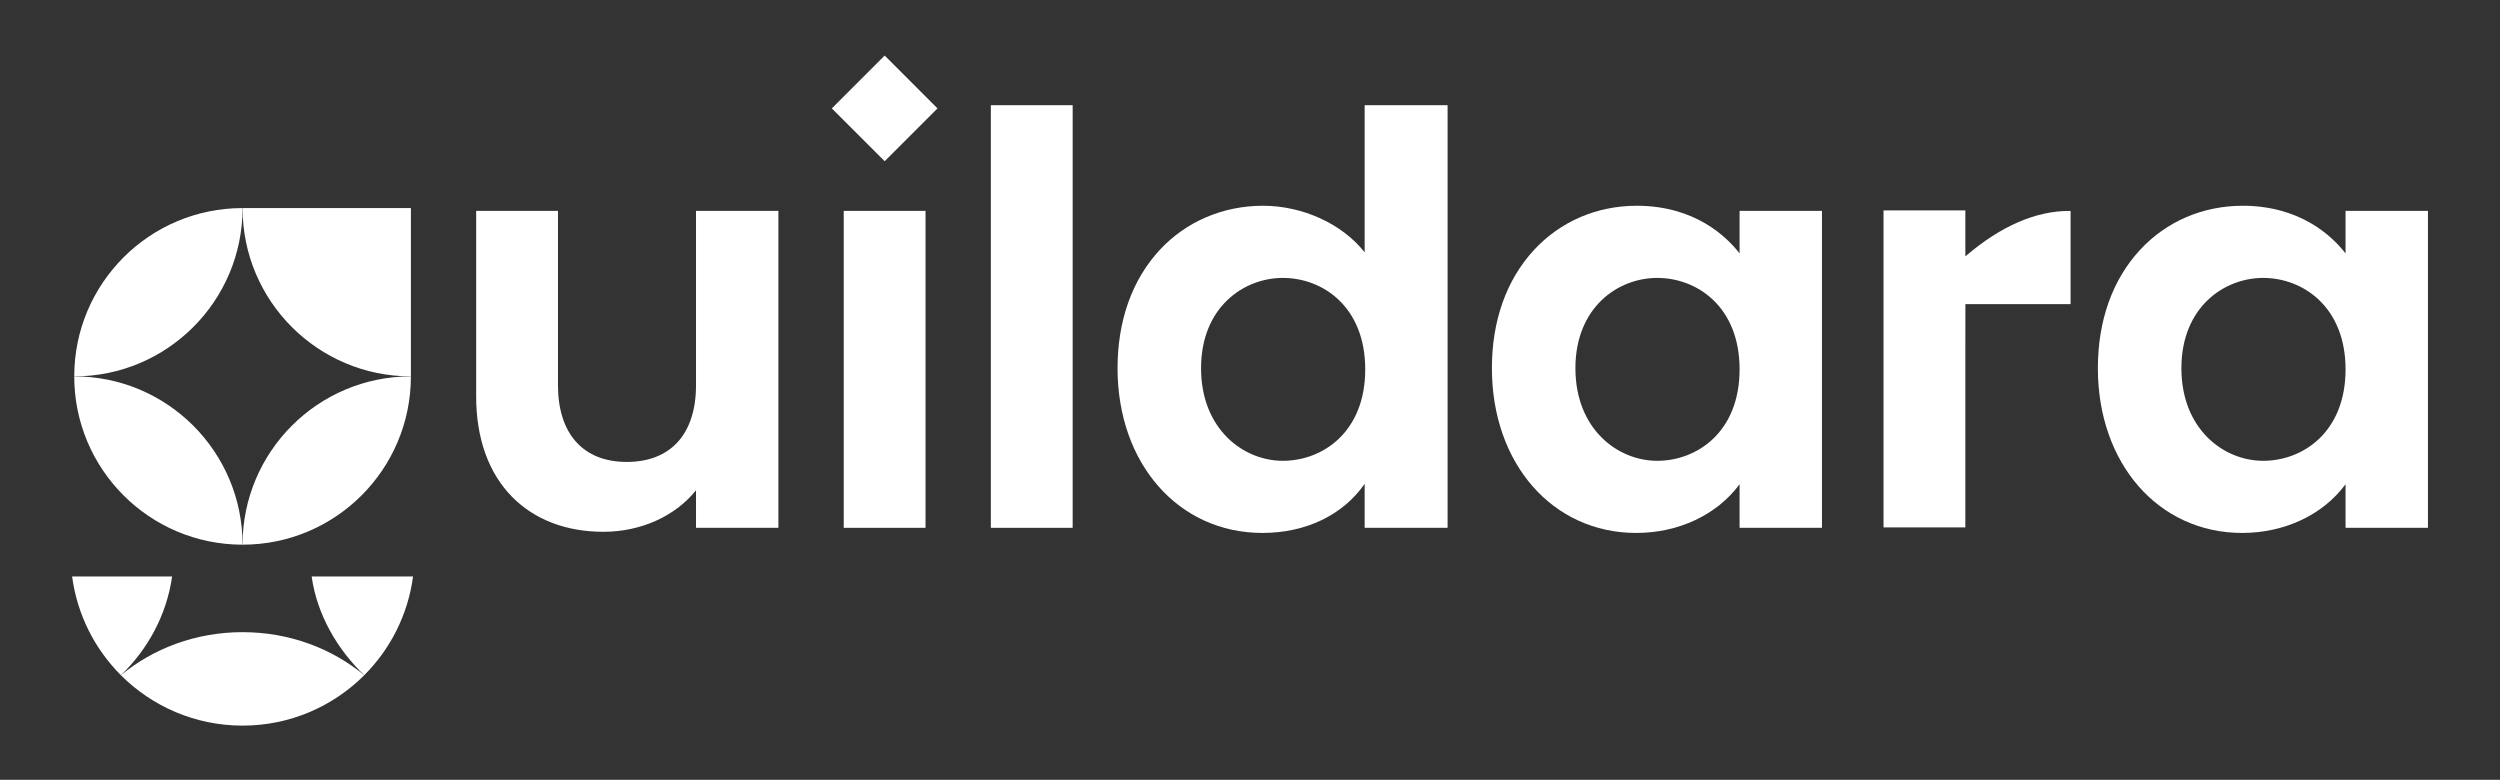
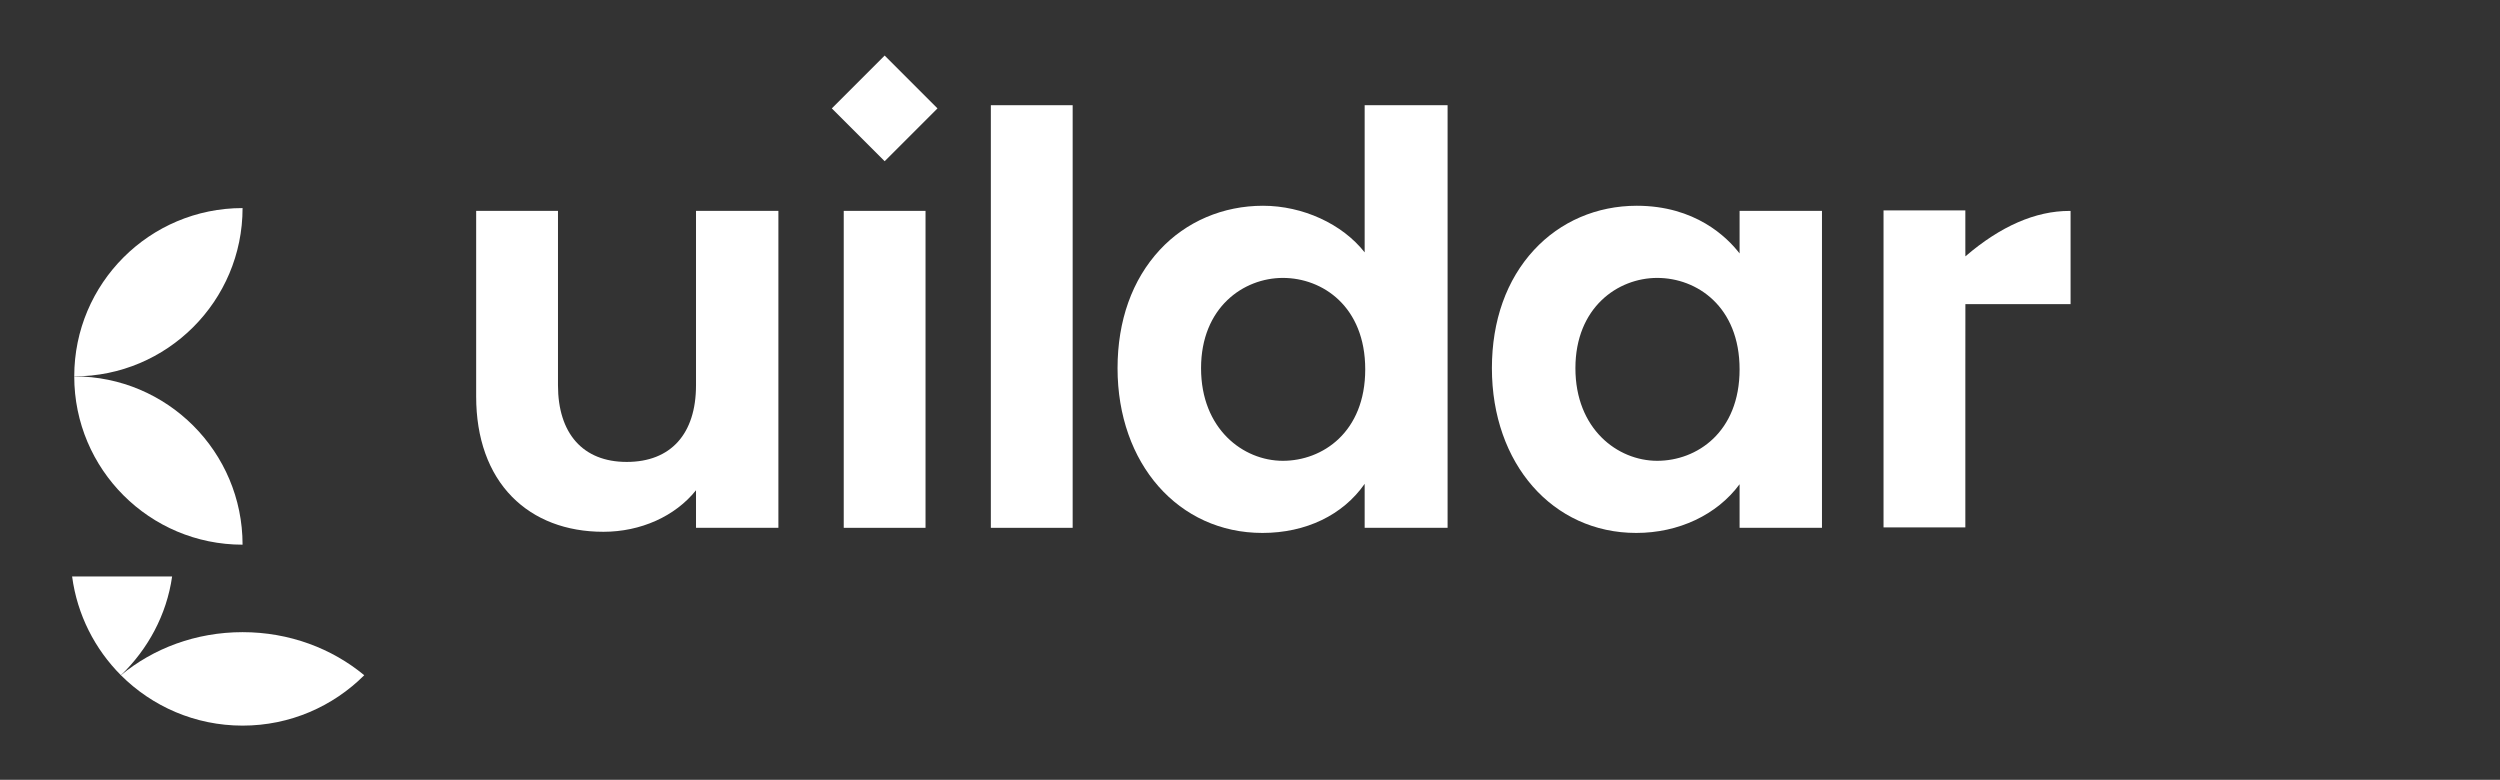
<svg xmlns="http://www.w3.org/2000/svg" width="109" height="34" viewBox="0 0 109 34" fill="none">
  <rect x="0" y="0" width="109" height="34" fill="#333333" stroke="none" />
  <path d="M38.571 2.422L36.267 4.726L38.571 7.029L40.874 4.726L38.571 2.422Z" fill="white" />
  <path d="M30.346 16.797C30.346 18.922 29.245 20.14 27.325 20.14C25.405 20.14 24.328 18.89 24.328 16.797V9.194H20.761V17.292C20.761 19.11 21.302 20.621 22.326 21.661C23.309 22.659 24.686 23.186 26.309 23.186C27.933 23.186 29.437 22.512 30.346 21.375V23.013H33.938V9.194H30.346V16.797Z" fill="white" />
  <path d="M40.353 9.194H36.787V23.013H40.353V9.194Z" fill="white" />
  <path d="M46.768 4.587H43.201V23.013H46.768V4.587Z" fill="white" />
  <path d="M59.499 11.003C58.526 9.764 56.804 8.971 55.066 8.971C53.328 8.971 51.716 9.655 50.565 10.897C49.361 12.196 48.725 13.98 48.725 16.054C48.725 20.216 51.381 23.236 55.041 23.236C56.934 23.236 58.549 22.459 59.499 21.096V23.013H63.115V4.587H59.499V11.003ZM55.933 12.117C57.663 12.117 59.524 13.364 59.524 16.104C59.524 18.843 57.663 20.091 55.933 20.091C54.203 20.091 52.366 18.704 52.366 16.054C52.366 13.405 54.215 12.117 55.933 12.117Z" fill="white" />
-   <path d="M75.846 11.05C75.298 10.339 73.912 8.971 71.363 8.971C69.623 8.971 68.032 9.655 66.884 10.897C65.682 12.197 65.047 13.98 65.047 16.054C65.047 20.215 67.693 23.236 71.339 23.236C73.191 23.236 74.863 22.445 75.846 21.113V23.013H79.438V9.194H75.846V11.05H75.846ZM72.254 12.117C73.984 12.117 75.846 13.364 75.846 16.104C75.846 18.843 73.984 20.091 72.254 20.091C70.525 20.091 68.688 18.704 68.688 16.054C68.688 13.405 70.537 12.117 72.254 12.117Z" fill="white" />
-   <path d="M102.266 9.194V11.05C101.718 10.339 100.332 8.971 97.783 8.971C96.042 8.971 94.452 9.655 93.304 10.897C92.102 12.197 91.467 13.98 91.467 16.054C91.467 20.215 94.113 23.236 97.759 23.236C99.611 23.236 101.283 22.445 102.266 21.113V23.013H105.858V9.194H102.266ZM102.266 16.104C102.266 18.843 100.405 20.091 98.675 20.091C96.945 20.091 95.109 18.704 95.109 16.054C95.109 13.405 96.958 12.117 98.675 12.117C100.392 12.117 102.266 13.364 102.266 16.104Z" fill="white" />
+   <path d="M75.846 11.05C75.298 10.339 73.912 8.971 71.363 8.971C69.623 8.971 68.032 9.655 66.884 10.897C65.682 12.197 65.047 13.98 65.047 16.054C65.047 20.215 67.693 23.236 71.339 23.236C73.191 23.236 74.863 22.445 75.846 21.113V23.013H79.438V9.194H75.846V11.05H75.846M72.254 12.117C73.984 12.117 75.846 13.364 75.846 16.104C75.846 18.843 73.984 20.091 72.254 20.091C70.525 20.091 68.688 18.704 68.688 16.054C68.688 13.405 70.537 12.117 72.254 12.117Z" fill="white" />
  <path d="M85.691 11.176C85.691 11.056 85.689 10.937 85.689 10.82V9.174H82.122V22.994H85.689V16.109C85.689 15.157 85.69 13.877 85.691 13.261H90.277V9.196H90.228C88.748 9.196 87.222 9.862 85.692 11.176H85.691Z" fill="white" />
  <path d="M10.576 9.072C10.576 13.124 7.29 16.41 3.237 16.41C3.237 12.357 6.523 9.072 10.576 9.072Z" fill="white" />
-   <path d="M17.915 16.41C17.915 16.41 17.915 16.409 17.915 16.408V9.072H10.576C10.576 13.124 13.862 16.41 17.914 16.41H17.915Z" fill="white" />
  <path d="M10.576 23.748C6.523 23.748 3.237 20.463 3.237 16.41C7.29 16.41 10.576 19.696 10.576 23.748Z" fill="white" />
-   <path d="M17.915 16.41C17.915 20.463 14.629 23.748 10.576 23.748C10.576 19.696 13.862 16.41 17.915 16.41Z" fill="white" />
-   <path d="M13.588 25.134H18.009C17.788 26.806 17.015 28.304 15.88 29.44C14.715 28.317 13.825 26.815 13.588 25.134Z" fill="white" />
  <path d="M7.504 25.134C7.267 26.815 6.438 28.317 5.272 29.44C4.138 28.304 3.366 26.806 3.144 25.134H7.504Z" fill="white" />
  <path d="M10.577 27.562C12.615 27.562 14.475 28.273 15.881 29.44C14.523 30.797 12.648 31.637 10.577 31.637C8.505 31.637 6.63 30.797 5.272 29.44C6.678 28.272 8.538 27.562 10.577 27.562Z" fill="white" />
</svg>